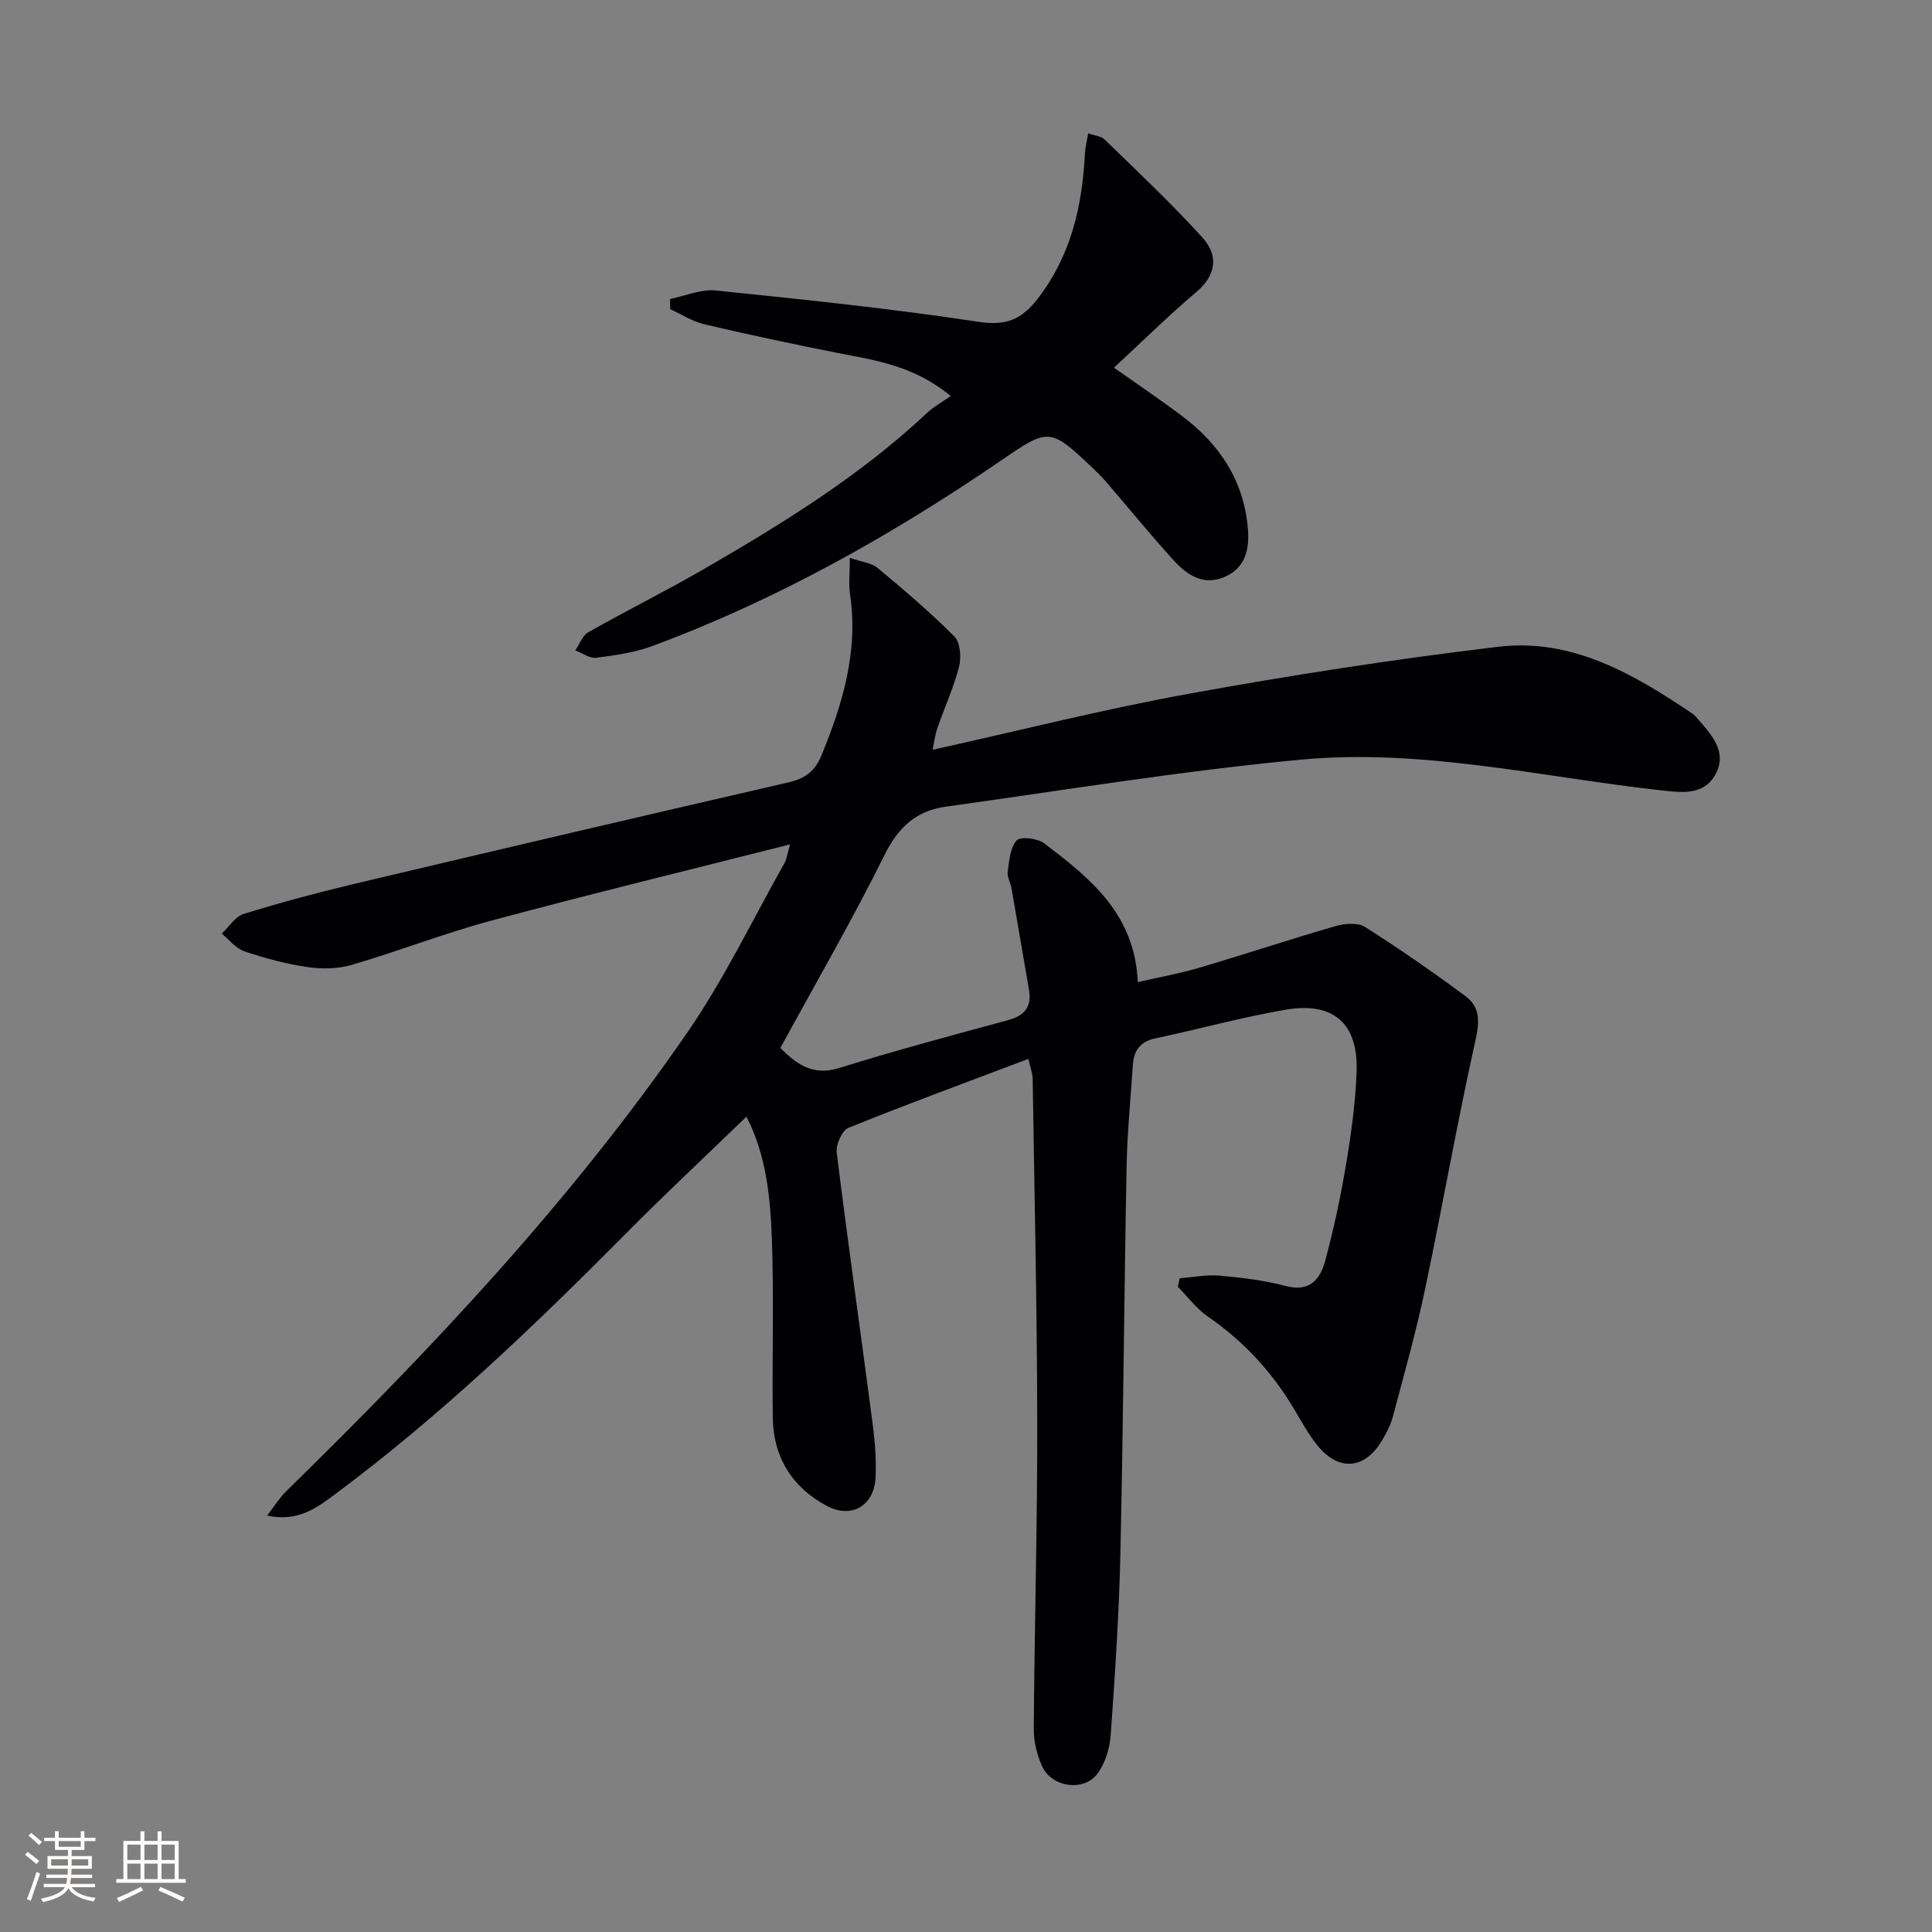
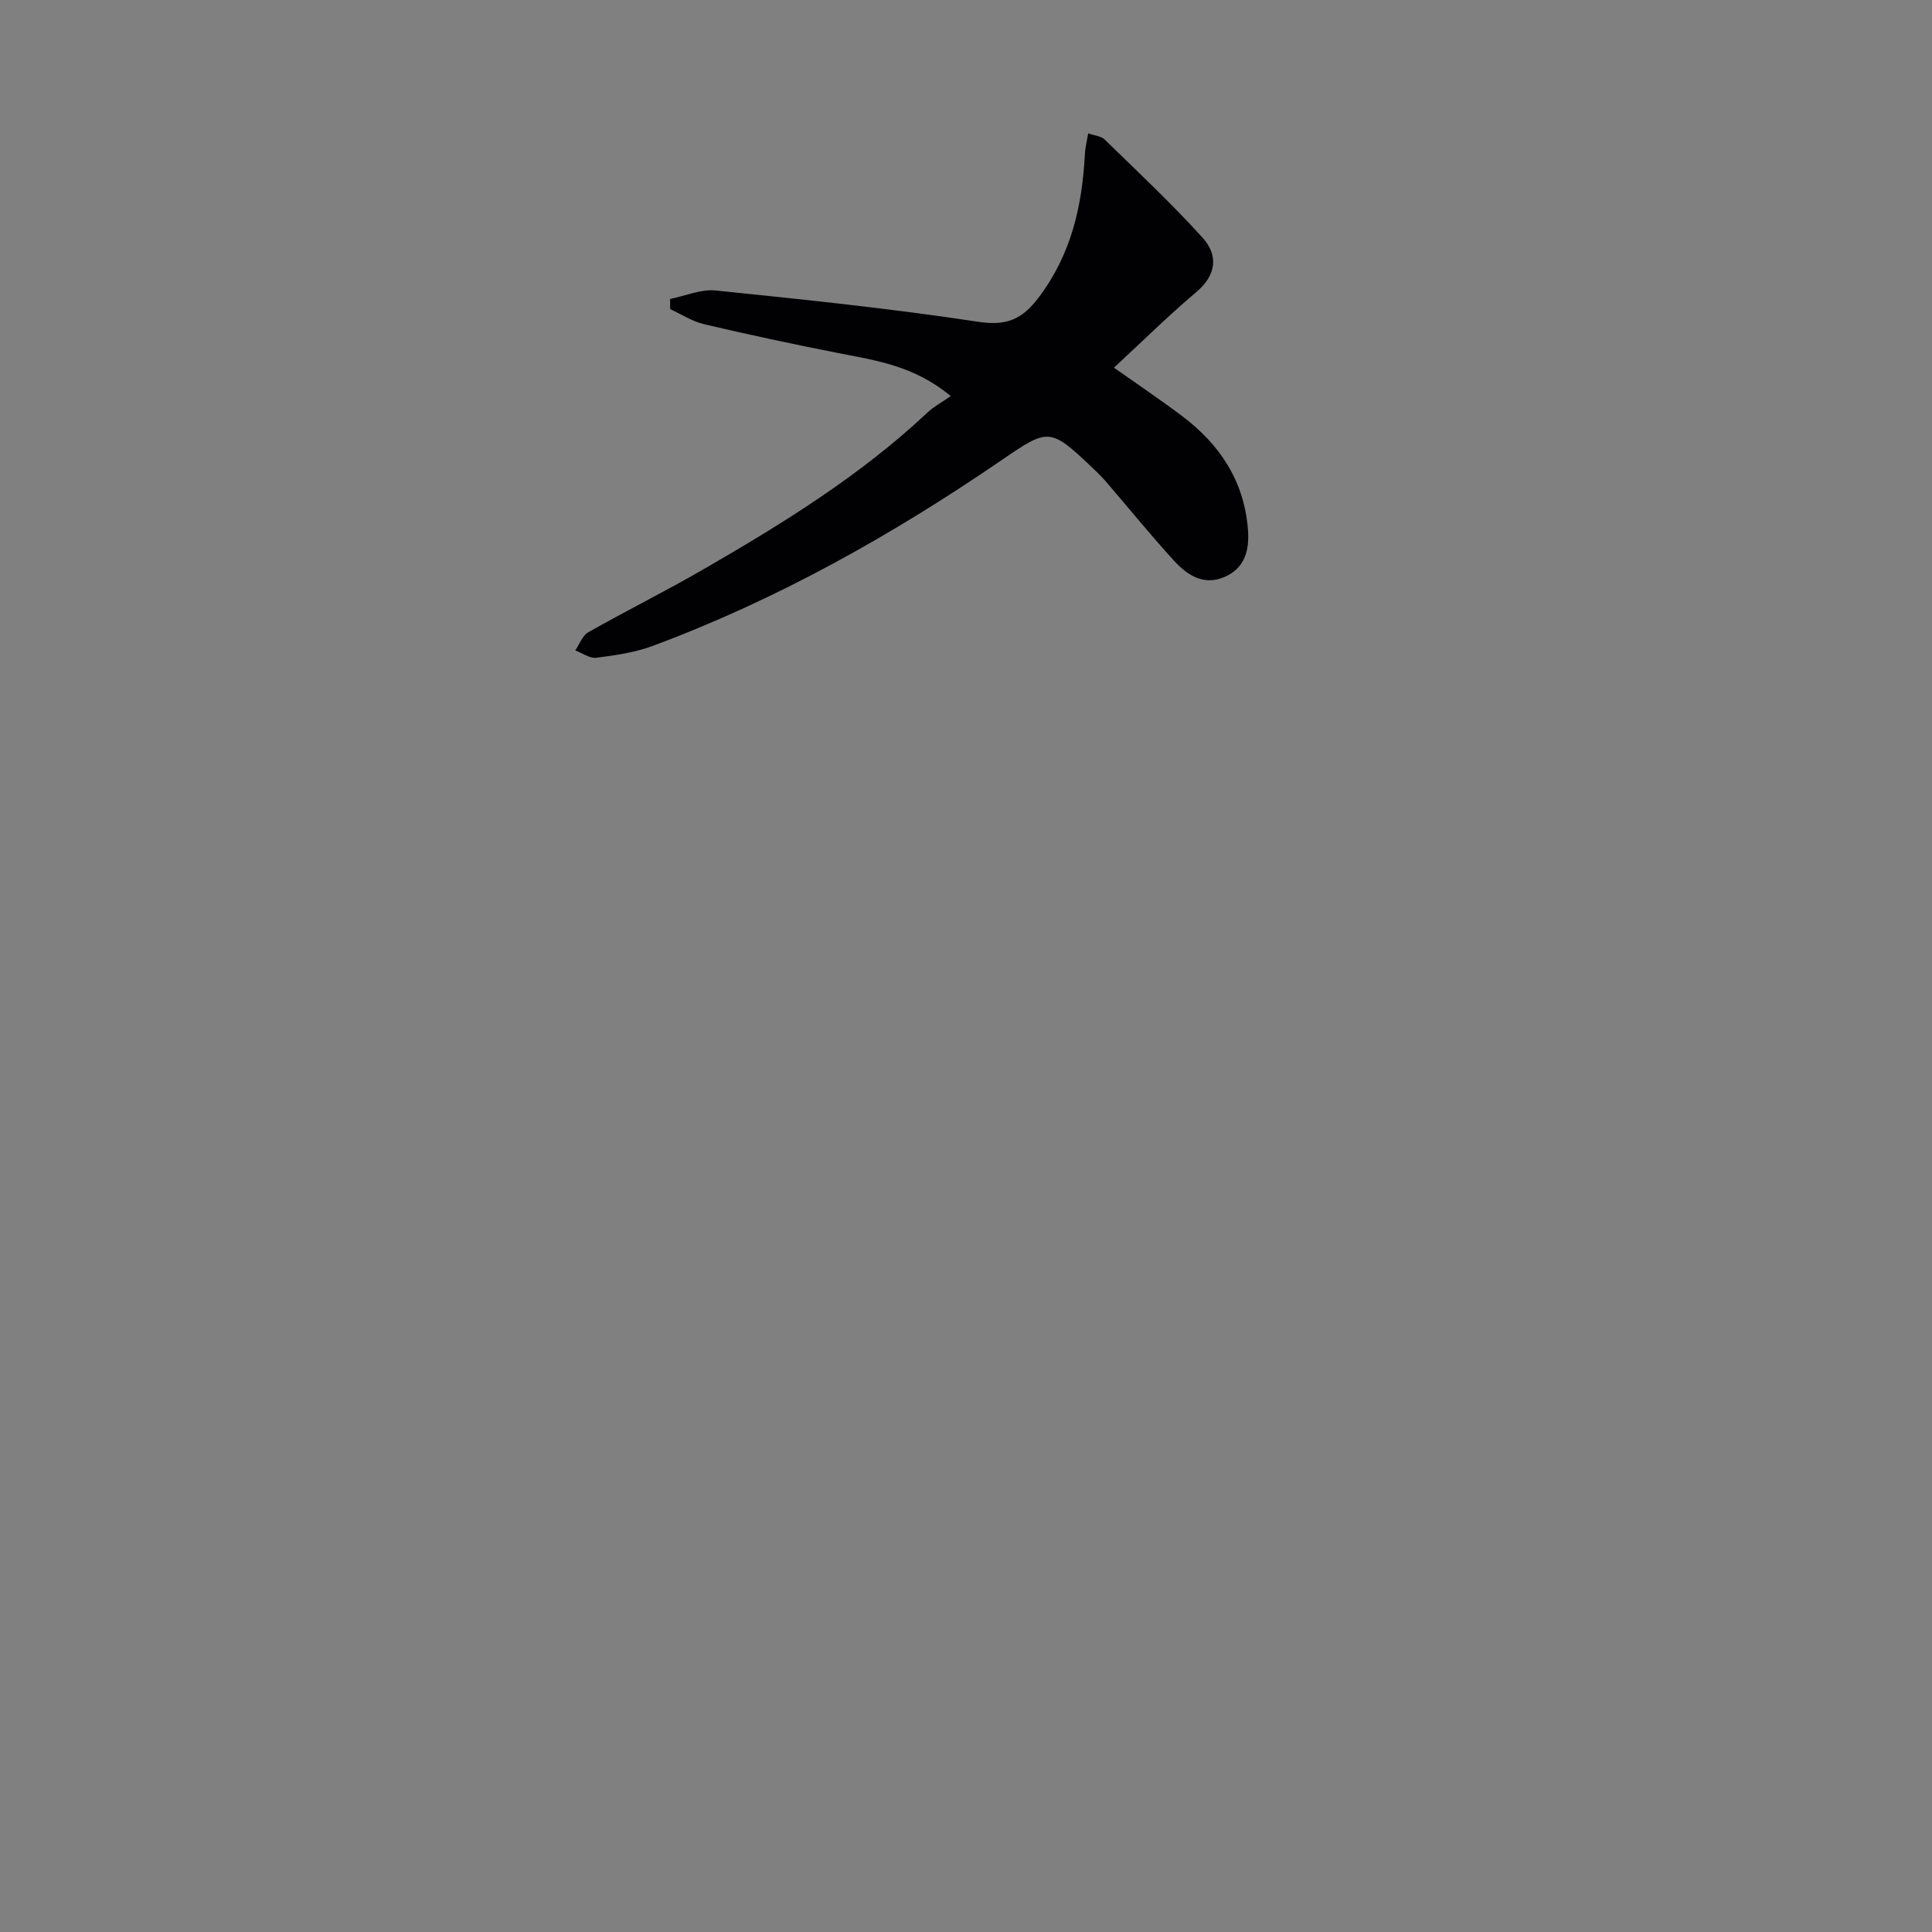
<svg xmlns="http://www.w3.org/2000/svg" enable-background="new 0 0 400 400" viewBox="0 0 400 400">
  <rect x="0" y="0" width="400" height="400" fill="#808080" stroke="none" />
-   <path d="m212.92 219.23c-12.88 4.87-25.14 9.37-37.25 14.27-1.33.54-2.64 3.47-2.44 5.11 2.33 18.79 5 37.54 7.46 56.31.47 3.62.75 7.31.59 10.94-.27 5.86-4.96 8.68-10.14 5.9-7.11-3.82-11.03-10.03-11.14-18.19-.17-12.29.25-24.6-.19-36.88-.31-8.7-1.13-17.48-5.27-25.5-8.48 8.21-16.84 16.01-24.88 24.13-19.01 19.17-38.49 37.82-60.2 53.98-3.85 2.86-7.72 5.86-14.16 4.49 1.57-2.02 2.61-3.74 4-5.09 30.17-29.5 59.05-60.17 83.05-95 7.6-11.03 13.45-23.26 20.05-34.97.52-.93.64-2.08 1.17-3.91-21.08 5.35-41.52 10.32-61.83 15.78-9.76 2.62-19.22 6.33-28.93 9.17-2.87.84-6.18.89-9.16.45-4.41-.65-8.79-1.82-13.03-3.25-1.78-.6-3.16-2.41-4.71-3.68 1.51-1.4 2.79-3.53 4.57-4.08 7.6-2.35 15.29-4.41 23.03-6.25 29.87-7.08 59.75-14.08 89.67-20.96 3.4-.78 5.5-2.23 6.86-5.52 4.41-10.72 7.7-21.56 5.96-33.37-.33-2.21-.05-4.5-.05-7.61 2.5.87 4.47 1.04 5.73 2.08 5.47 4.55 10.91 9.17 15.92 14.21 1.23 1.24 1.45 4.32.96 6.25-1.1 4.31-3.01 8.41-4.46 12.64-.56 1.64-.77 3.39-1.02 4.56 17.93-3.97 35.45-8.42 53.19-11.63 21.23-3.85 42.58-7.17 64-9.71 15.21-1.8 27.97 5.65 40.11 13.84.41.27.74.67 1.07 1.05 2.89 3.29 6.2 6.85 3.78 11.43-2.41 4.54-7.04 3.89-11.53 3.39-24.76-2.78-49.38-8.68-74.41-6.33-24.6 2.31-49.04 6.34-73.53 9.74-5.98.83-9.74 4.18-12.57 9.88-6.7 13.52-14.29 26.61-21.63 40.08 3.42 3.38 6.73 5.85 12.23 4.13 11.55-3.61 23.25-6.74 34.93-9.9 3.49-.95 4.93-2.83 4.31-6.37-1.22-6.99-2.39-13.98-3.61-20.96-.2-1.14-.94-2.31-.79-3.37.32-2.27.5-5 1.87-6.51.79-.87 4.33-.44 5.71.61 9.38 7.17 18.75 14.51 19.36 28.73 4.31-1 8.64-1.77 12.83-3.01 9.39-2.77 18.68-5.86 28.08-8.58 1.91-.55 4.62-.79 6.12.16 7.13 4.52 14.09 9.34 20.87 14.38 2.87 2.14 2.91 5.06 2.06 8.86-3.83 17.15-6.85 34.49-10.47 51.69-1.87 8.9-4.35 17.67-6.68 26.47-.46 1.74-1.35 3.41-2.28 4.97-3.54 5.94-8.93 6.41-13.31 1.02-1.88-2.31-3.32-4.98-4.85-7.55-4.57-7.71-10.48-14.09-17.89-19.19-2.36-1.62-4.14-4.08-6.19-6.15.13-.59.26-1.17.39-1.76 2.75-.21 5.53-.78 8.24-.54 4.62.41 9.29.97 13.75 2.15 4.91 1.29 7.08-1.39 8.1-5.13 1.77-6.54 3.2-13.21 4.32-19.89 1.07-6.38 1.97-12.84 2.21-19.3.38-9.98-4.75-14.58-14.62-12.9-9.11 1.55-18.06 4.04-27.11 5.96-3.15.67-4.4 2.57-4.6 5.52-.45 6.97-1.16 13.94-1.29 20.92-.51 26.81-.69 53.62-1.29 80.43-.28 12.46-1.12 24.91-2 37.35-.19 2.7-1.1 5.69-2.64 7.87-2.8 3.95-9.57 3.03-11.58-1.45-1.05-2.35-1.73-5.09-1.71-7.65.15-21.15.75-42.29.72-63.44-.04-23.81-.59-47.62-.95-71.43-.03-.78-.35-1.57-.88-3.89z" fill="#010104" />
  <path d="m196.84 82c-7.63-6.31-15.54-7.38-23.33-8.91-9.27-1.83-18.52-3.8-27.72-5.96-2.46-.58-4.7-2.06-7.04-3.13 0-.7-.01-1.4-.01-2.1 3.14-.63 6.37-2.07 9.42-1.76 18.15 1.86 36.32 3.74 54.35 6.48 5.87.89 9.05-.46 12.48-4.96 6.8-8.93 9.08-19.04 9.63-29.85.07-1.27.4-2.54.68-4.2 1.36.48 2.68.57 3.4 1.27 6.86 6.69 13.88 13.25 20.29 20.35 3.26 3.61 2.9 7.69-1.33 11.26-5.72 4.82-11.04 10.1-17.03 15.63 4.74 3.35 9.49 6.55 14.06 9.98 7.8 5.85 12.84 13.39 13.67 23.35.36 4.28-.49 8.13-4.85 10.01-4.42 1.9-7.83-.49-10.58-3.52-4.82-5.29-9.33-10.86-14-16.28-.98-1.13-2.07-2.17-3.16-3.2-8.34-7.9-8.84-7.74-18.2-1.33-22.71 15.56-46.6 29-72.47 38.61-3.69 1.37-7.72 1.94-11.65 2.44-1.36.17-2.9-.98-4.35-1.52.89-1.28 1.48-3.07 2.7-3.76 7.96-4.51 16.16-8.58 24.07-13.16 16.29-9.42 32.28-19.3 46.1-32.28 1.3-1.24 2.95-2.12 4.87-3.46z" fill="#010104" />
  <g fill="#fcfbfa">
-     <path d="m5.17 384 .55-.58c.85.61 1.65 1.24 2.4 1.87l-.59.64c-.83-.73-1.62-1.38-2.36-1.93m1.22 9.53-.82-.34c.71-1.76 1.37-3.64 1.98-5.63.24.13.5.25.76.36-.6 1.67-1.24 3.54-1.92 5.61m-.5-13.5.57-.54c.56.44 1.31 1.06 2.26 1.87l-.64.64c-.68-.66-1.41-1.32-2.19-1.97m3.25.46h2.24v-1.36h.77v1.36h4.57v-1.36h.76v1.36h2.28v.69h-2.28v1.84h-2.64v1.26h4.18v2.64h-4.21c0 .45-.02.86-.05 1.21h4.32v.69h-4.38c-.04.34-.1.75-.19 1.22h5.15v.69h-4.82c.87 1.19 2.51 1.92 4.93 2.19-.17.31-.3.57-.37.76-2.77-.49-4.52-1.41-5.26-2.76-.56 1.26-2.3 2.23-5.24 2.9-.12-.25-.26-.48-.43-.72 2.73-.55 4.38-1.34 4.96-2.38h-4.38v-.69h4.65c.1-.38.17-.79.21-1.22h-4.32v-.69h4.4c.03-.34.05-.75.05-1.21h-4.2v-2.64h4.23v-1.26h-2.69v-1.84h-2.24zm1.46 4.46v1.29h3.45c.01-.4.02-.57.01-.53v-.32-.45h-3.46zm1.55-2.59h4.57v-1.19h-4.57zm6.11 2.59h-3.42v.77c-.01.19-.01.37-.02.53h3.44z" />
-     <path d="m32.63 379.16h.82v1.98h3.54v7.89h1.46v.78h-14.37v-.78h1.46v-7.89h3.54v-1.98h.82v1.98h2.73zm-3.49 11.48.5.73c-1.61.82-3.28 1.63-5 2.41-.13-.27-.28-.55-.44-.82 1.75-.72 3.4-1.49 4.94-2.32m-2.78-5.55h2.73v-3.18h-2.73zm0 3.95h2.73v-3.2h-2.73zm3.54-3.95h2.73v-3.18h-2.73zm0 3.95h2.73v-3.2h-2.73zm7.89 4.68c-1.84-.92-3.51-1.7-5.02-2.32l.45-.73c1.89.8 3.57 1.55 5.04 2.23zm-1.62-11.81h-2.73v3.18h2.73zm-2.73 7.13h2.73v-3.2h-2.73z" />
-   </g>
+     </g>
</svg>